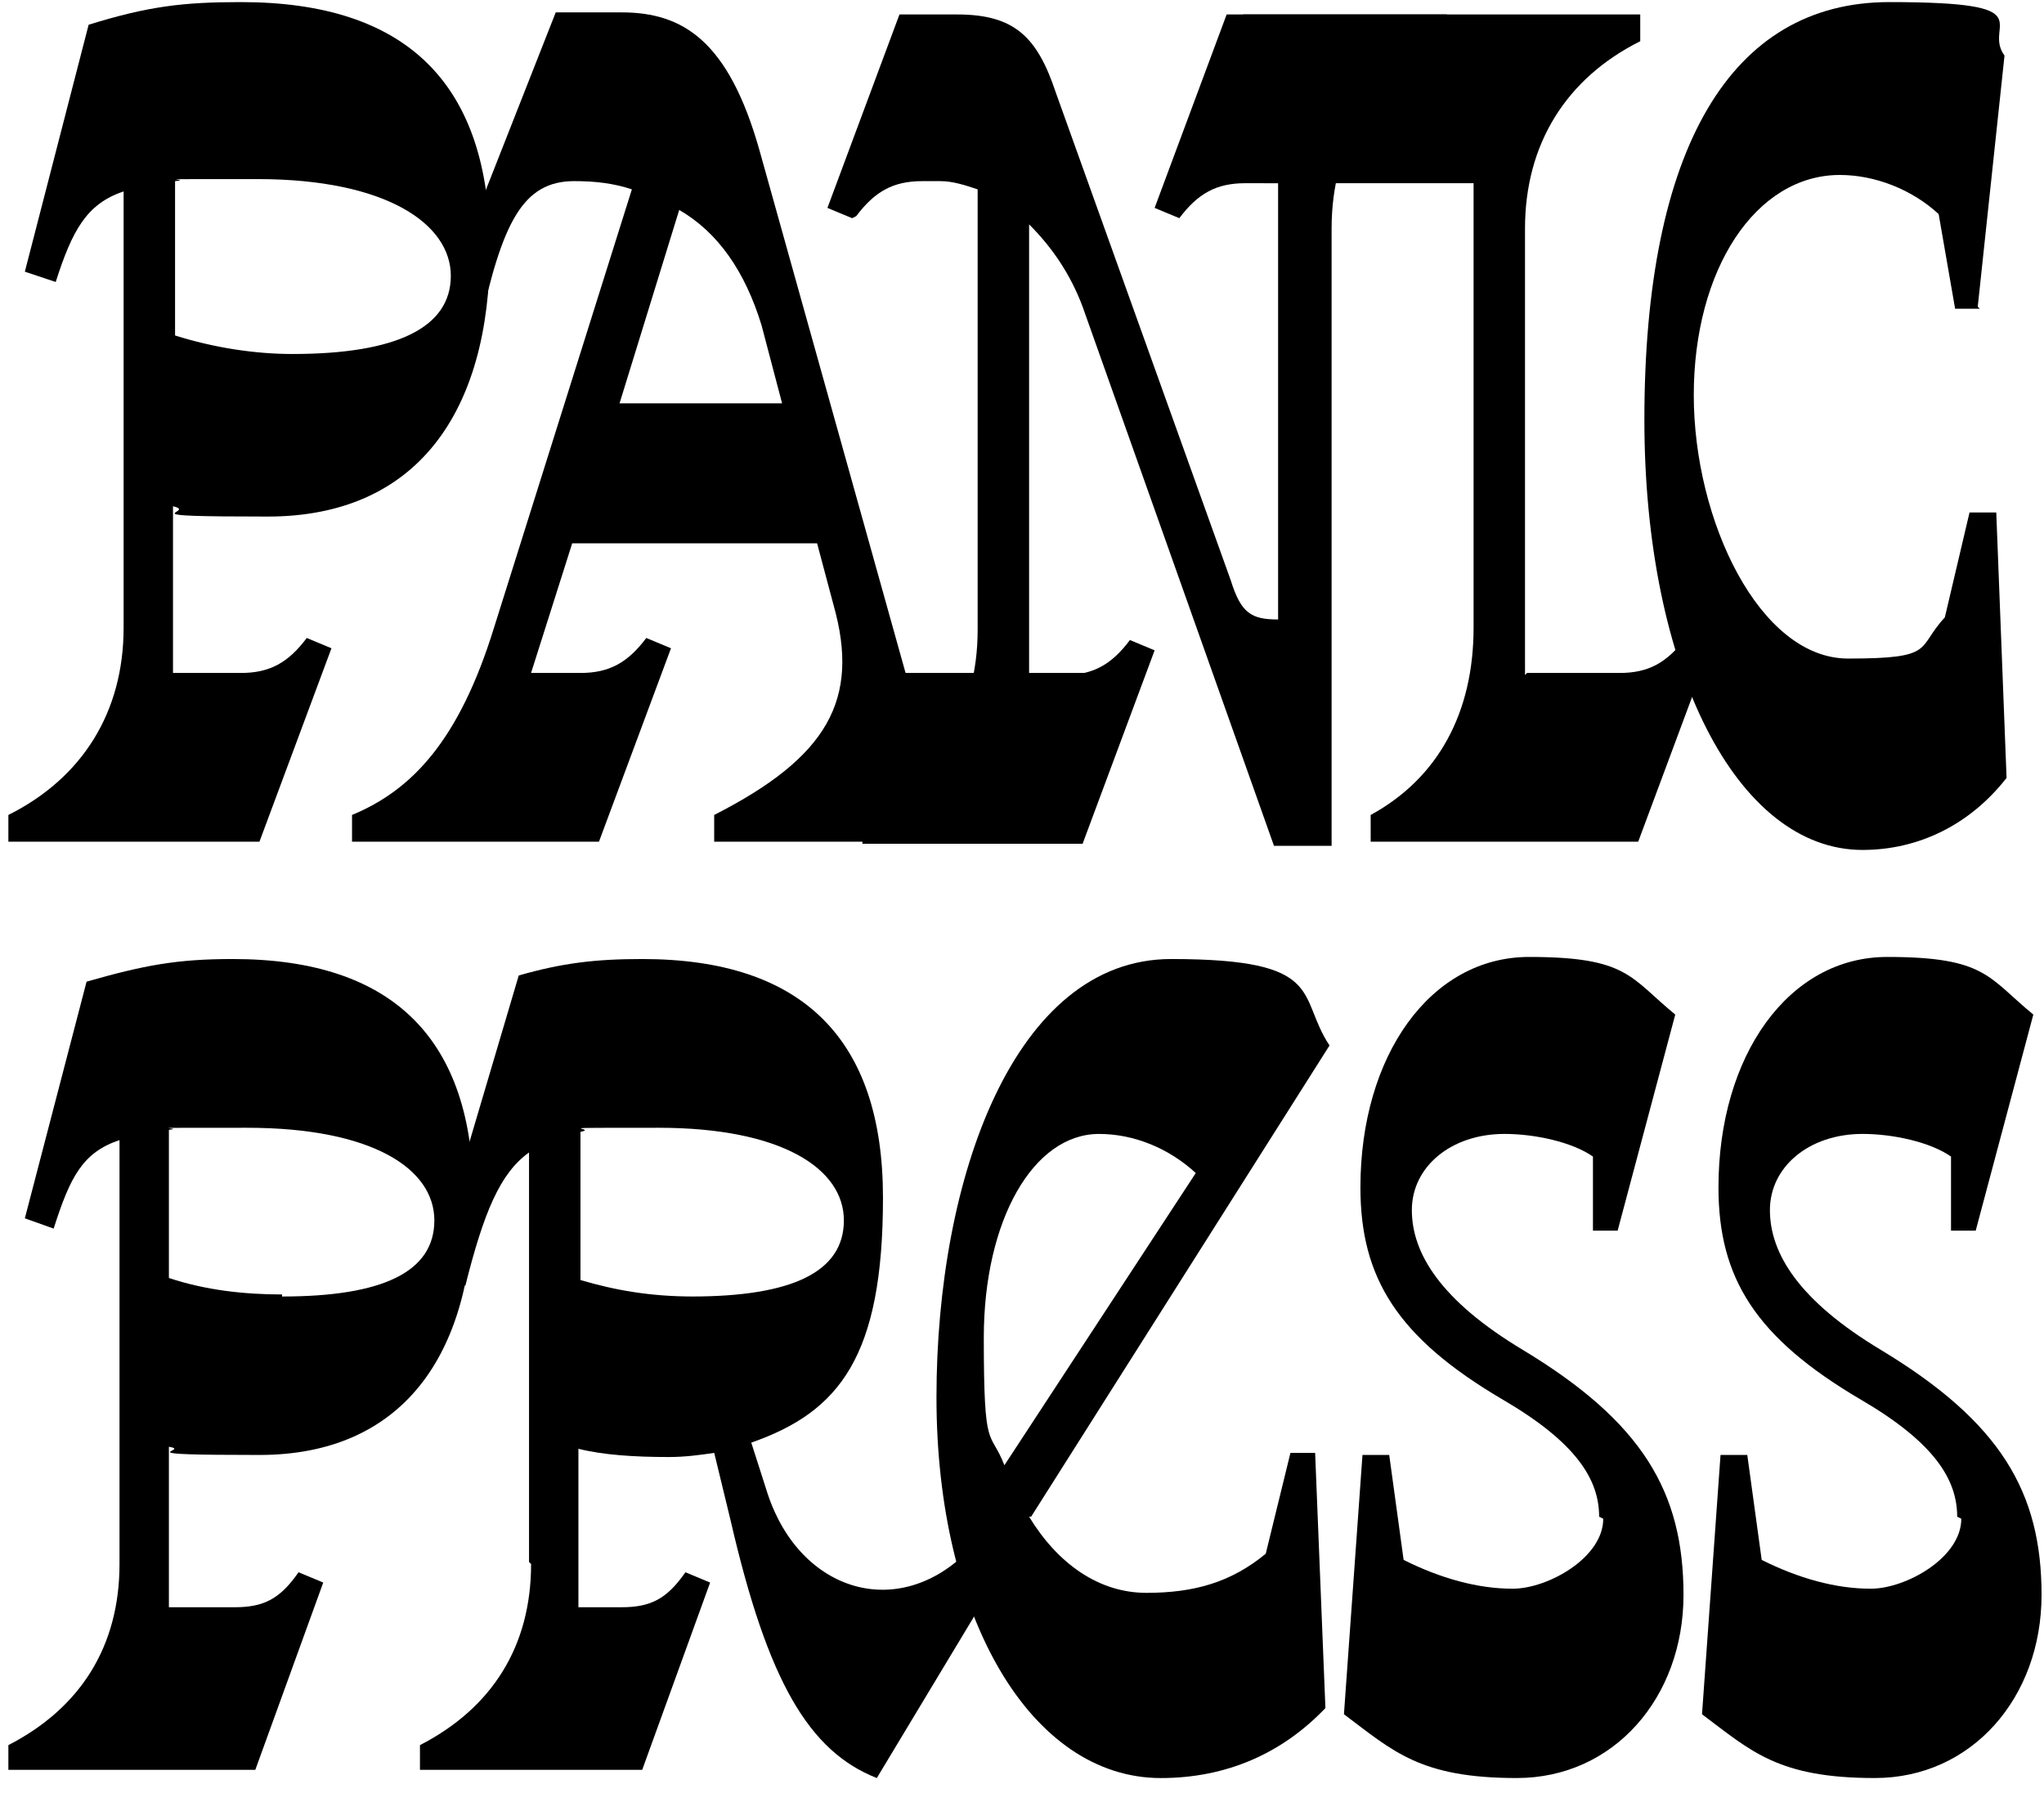
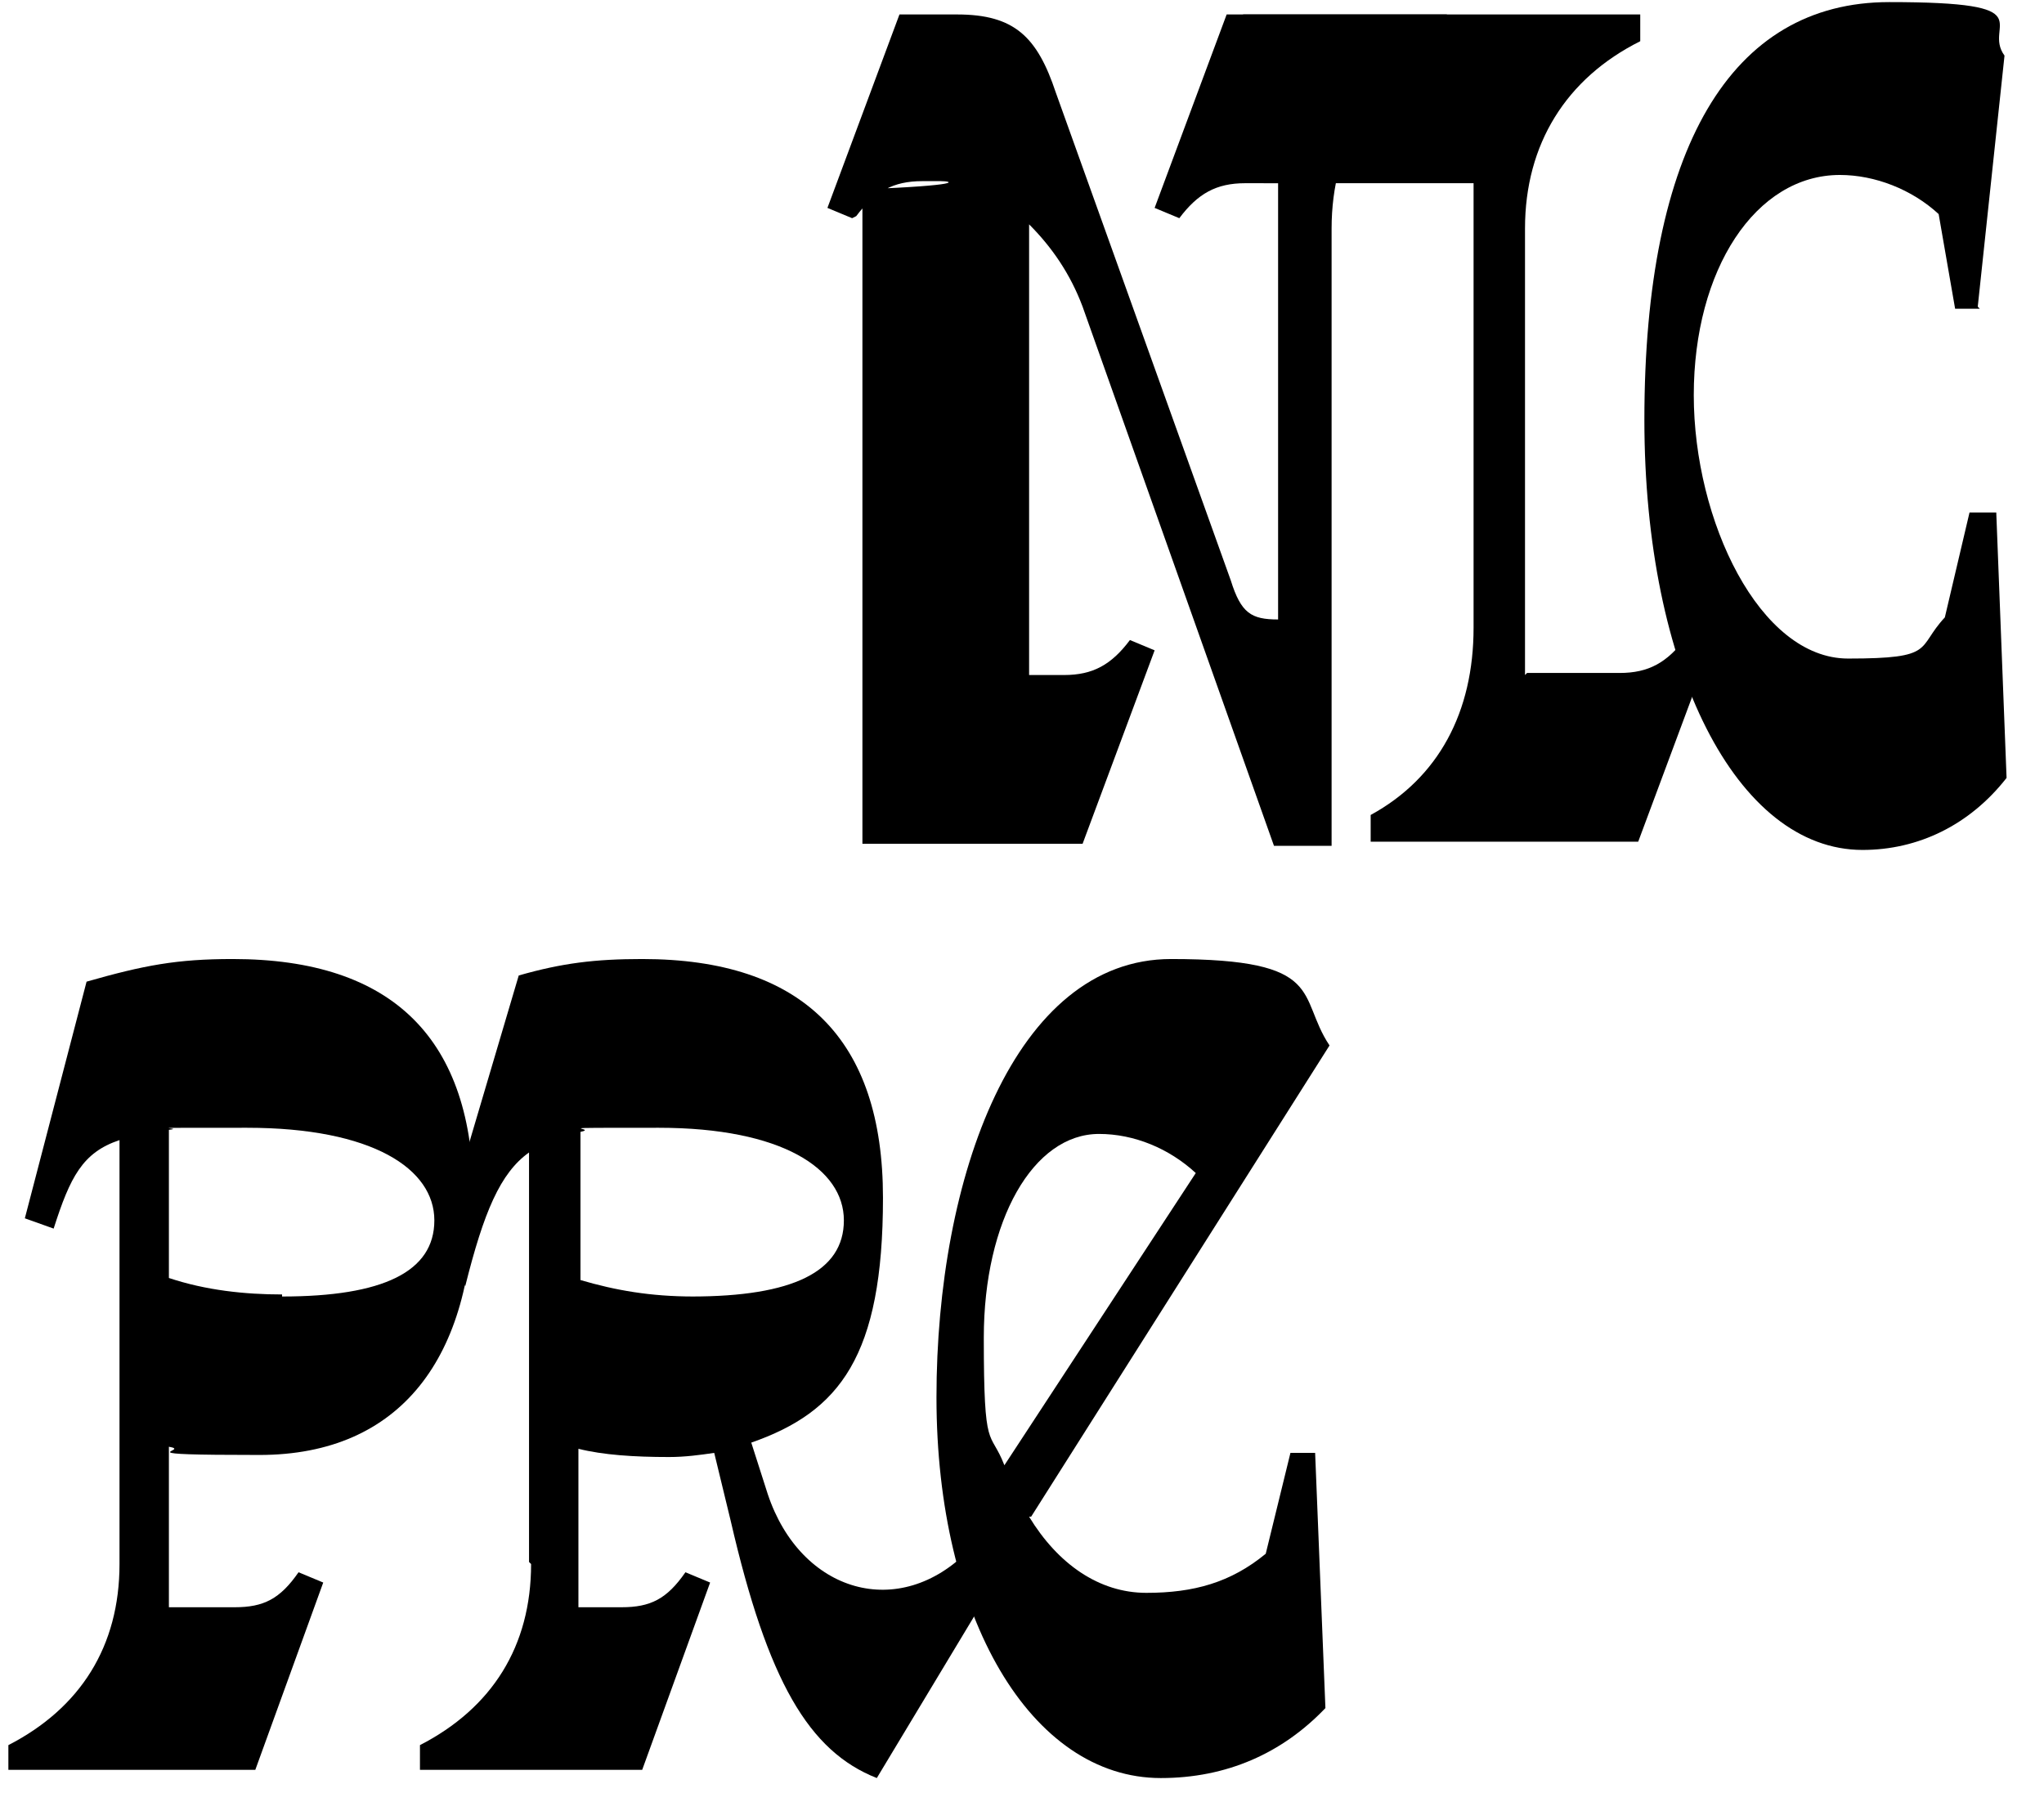
<svg xmlns="http://www.w3.org/2000/svg" width="122" height="107" viewBox="0 0 122 107" fill="none">
  <g clip-path="url(#clip0_1446_159)">
-     <path d="M7.378 37.588V11.426C5.167 12.163 4.308 13.759 3.325 16.83L1.483 16.216L5.29 1.477C8.852 0.371 10.94 0.125 14.38 0.125C24.328 0.125 29.242 5.039 29.242 14.865C29.242 24.691 24.82 30.832 15.976 30.832C7.133 30.832 11.923 30.587 10.326 30.218V40.167H14.38C16.099 40.167 17.204 39.553 18.31 38.079L19.784 38.693L15.485 50.239H0.5V48.642C4.922 46.431 7.378 42.501 7.378 37.465V37.588ZM17.45 21.129C23.714 21.129 26.908 19.532 26.908 16.462C26.908 13.391 23.1 10.689 15.362 10.689C7.624 10.689 11.8 10.689 10.449 10.812V20.023C12.783 20.761 15.239 21.129 17.45 21.129Z" fill="black" />
-     <path d="M65.228 40.167L59.333 50.239H42.628V48.642C49.384 45.203 51.349 41.764 49.752 36.114L48.77 32.429H34.153L31.697 40.167H34.645C36.364 40.167 37.469 39.553 38.575 38.079L40.049 38.693L35.75 50.239H21.011V48.642C24.573 47.168 27.398 44.22 29.486 37.465L37.715 11.302C36.61 10.934 35.504 10.811 34.276 10.811C31.205 10.811 29.977 13.268 28.626 19.532V12.285L33.17 0.739H37.101C40.786 0.739 43.488 2.459 45.33 8.969L54.051 40.167H65.228ZM46.681 24.076L45.453 19.409C44.471 16.215 42.874 13.882 40.54 12.531L36.978 24.076H46.804H46.681Z" fill="black" />
-     <path d="M50.861 13.023L49.387 12.409L53.686 0.863H57.125C60.564 0.863 61.915 2.214 63.02 5.53L73.461 34.64C74.075 36.606 74.689 36.974 76.286 36.974V10.935H74.32C72.601 10.935 71.496 11.549 70.39 13.023L68.916 12.409L73.215 0.863H86.358V2.46C81.936 4.67 79.479 8.601 79.479 13.637V50.485H76.04L64.617 18.304C63.88 16.339 62.775 14.742 61.424 13.391V40.29H63.512C65.231 40.29 66.337 39.676 67.442 38.202L68.916 38.816L64.617 50.362H51.475V48.766C55.896 46.555 58.353 42.624 58.353 37.588V11.303C57.616 11.057 56.879 10.812 56.142 10.812H55.037C53.317 10.812 52.212 11.426 51.106 12.9L50.861 13.023Z" fill="black" />
+     <path d="M50.861 13.023L49.387 12.409L53.686 0.863H57.125C60.564 0.863 61.915 2.214 63.02 5.53L73.461 34.64C74.075 36.606 74.689 36.974 76.286 36.974V10.935H74.32C72.601 10.935 71.496 11.549 70.39 13.023L68.916 12.409L73.215 0.863H86.358V2.46C81.936 4.67 79.479 8.601 79.479 13.637V50.485H76.04L64.617 18.304C63.88 16.339 62.775 14.742 61.424 13.391V40.29H63.512C65.231 40.29 66.337 39.676 67.442 38.202L68.916 38.816L64.617 50.362H51.475V48.766V11.303C57.616 11.057 56.879 10.812 56.142 10.812H55.037C53.317 10.812 52.212 11.426 51.106 12.9L50.861 13.023Z" fill="black" />
    <path d="M91.146 40.167H96.673C98.393 40.167 99.498 39.553 100.604 38.08L102.078 38.694L97.779 50.239H81.811V48.643C85.864 46.432 87.953 42.501 87.953 37.465V10.935H75.424L74.196 0.863H97.901V2.46C93.48 4.67 91.023 8.601 91.023 13.637V40.29L91.146 40.167Z" fill="black" />
    <path d="M118.169 18.427H116.695L115.712 12.777C114.116 11.303 111.905 10.443 109.817 10.443C104.781 10.443 101.096 16.093 101.096 23.585C101.096 31.078 105.026 39.307 110.308 39.307C115.589 39.307 114.361 38.693 116.081 36.851L117.555 30.587H119.151L119.766 46.431C117.555 49.256 114.484 50.73 111.168 50.73C103.675 50.73 98.148 39.922 98.148 25.059C98.148 8.846 103.307 0.125 112.764 0.125C122.222 0.125 118.292 1.477 119.643 3.319L118.046 18.304L118.169 18.427Z" fill="black" />
    <path d="M7.133 93.229V68.049C4.922 68.787 4.185 70.26 3.202 73.331L1.483 72.717L5.167 58.592C8.607 57.609 10.572 57.241 13.888 57.241C23.469 57.241 28.259 62.031 28.259 71.489C28.259 80.946 23.96 86.842 15.485 86.842C7.01 86.842 11.555 86.597 10.081 86.351V95.931H14.011C15.731 95.931 16.713 95.44 17.819 93.843L19.293 94.457L15.239 105.635H0.5V104.161C4.799 101.95 7.133 98.265 7.133 93.352V93.229ZM16.836 77.384C22.855 77.384 25.925 75.91 25.925 72.84C25.925 69.769 22.24 67.313 14.748 67.313C7.255 67.313 11.309 67.313 10.081 67.435V76.279C12.291 77.016 14.625 77.262 16.836 77.262V77.384Z" fill="black" />
    <path d="M31.576 93.229V68.787C29.856 70.015 28.874 72.349 27.768 76.77L26.417 73.577L30.962 58.223C33.541 57.486 35.506 57.241 38.331 57.241C47.912 57.241 52.702 62.031 52.702 71.489C52.702 80.946 50.123 84.263 44.841 86.105L45.824 89.176C47.789 95.072 53.685 96.791 57.861 92.492L59.212 94.703L52.334 106.126C48.28 104.529 45.824 100.353 43.613 90.773L42.63 86.719C41.77 86.842 40.911 86.965 39.928 86.965C37.84 86.965 35.998 86.842 34.524 86.474V95.931H37.103C38.823 95.931 39.805 95.44 40.911 93.843L42.385 94.457L38.331 105.635H25.066V104.161C29.365 101.95 31.699 98.265 31.699 93.352L31.576 93.229ZM41.279 77.384C47.298 77.384 50.368 75.91 50.368 72.84C50.368 69.769 46.684 67.313 39.314 67.313C31.944 67.313 35.875 67.313 34.646 67.558V76.402C36.734 77.016 38.823 77.384 41.402 77.384H41.279Z" fill="black" />
    <path d="M61.423 90.527C63.142 93.352 65.599 95.072 68.424 95.072C71.249 95.072 73.46 94.457 75.548 92.738L77.022 86.719H78.496L79.11 101.95C76.53 104.652 73.214 106.126 69.284 106.126C61.545 106.126 55.895 96.546 55.895 83.403C55.895 70.26 60.563 57.241 69.898 57.241C79.233 57.241 77.39 59.452 79.355 62.4L61.545 90.527H61.423ZM59.949 87.456L71.372 70.015C69.775 68.541 67.687 67.681 65.599 67.681C61.668 67.681 58.72 72.84 58.72 79.841C58.72 86.842 59.089 85.245 59.949 87.456Z" fill="black" />
-     <path d="M95.447 90.526C95.447 88.315 94.096 86.104 89.674 83.525C83.41 79.84 81.199 76.278 81.199 70.874C81.199 63.013 85.375 57.117 91.27 57.117C97.166 57.117 97.289 58.346 99.991 60.556L96.552 73.453H95.078V69.031C93.85 68.172 91.639 67.68 89.797 67.68C86.603 67.68 84.269 69.646 84.269 72.225C84.269 74.804 85.989 77.629 90.902 80.577C98.026 84.876 100.483 89.052 100.483 95.194C100.483 101.335 96.306 106.125 90.534 106.125C84.761 106.125 83.164 104.529 80.216 102.318L81.322 86.841H82.918L83.778 93.106C85.989 94.211 88.2 94.825 90.288 94.825C92.376 94.825 95.692 92.983 95.692 90.649L95.447 90.526Z" fill="black" />
-     <path d="M116.818 90.526C116.818 88.315 115.467 86.104 111.045 83.525C104.781 79.84 102.57 76.278 102.57 70.874C102.57 63.013 106.746 57.117 112.642 57.117C118.538 57.117 118.661 58.346 121.363 60.556L117.924 73.453H116.45V69.031C115.221 68.172 113.01 67.68 111.168 67.68C107.975 67.68 105.641 69.646 105.641 72.225C105.641 74.804 107.36 77.629 112.273 80.577C119.397 84.876 121.854 89.052 121.854 95.194C121.854 101.335 117.678 106.125 111.905 106.125C106.132 106.125 104.535 104.529 101.588 102.318L102.693 86.841H104.29L105.15 93.106C107.36 94.211 109.571 94.825 111.659 94.825C113.747 94.825 117.064 92.983 117.064 90.649L116.818 90.526Z" fill="black" />
  </g>
  <defs>
    <clipPath id="clip0_1446_159">
      <rect width="121.353" height="106" fill="white" transform="translate(0.5 0.125)" />
    </clipPath>
  </defs>
</svg>